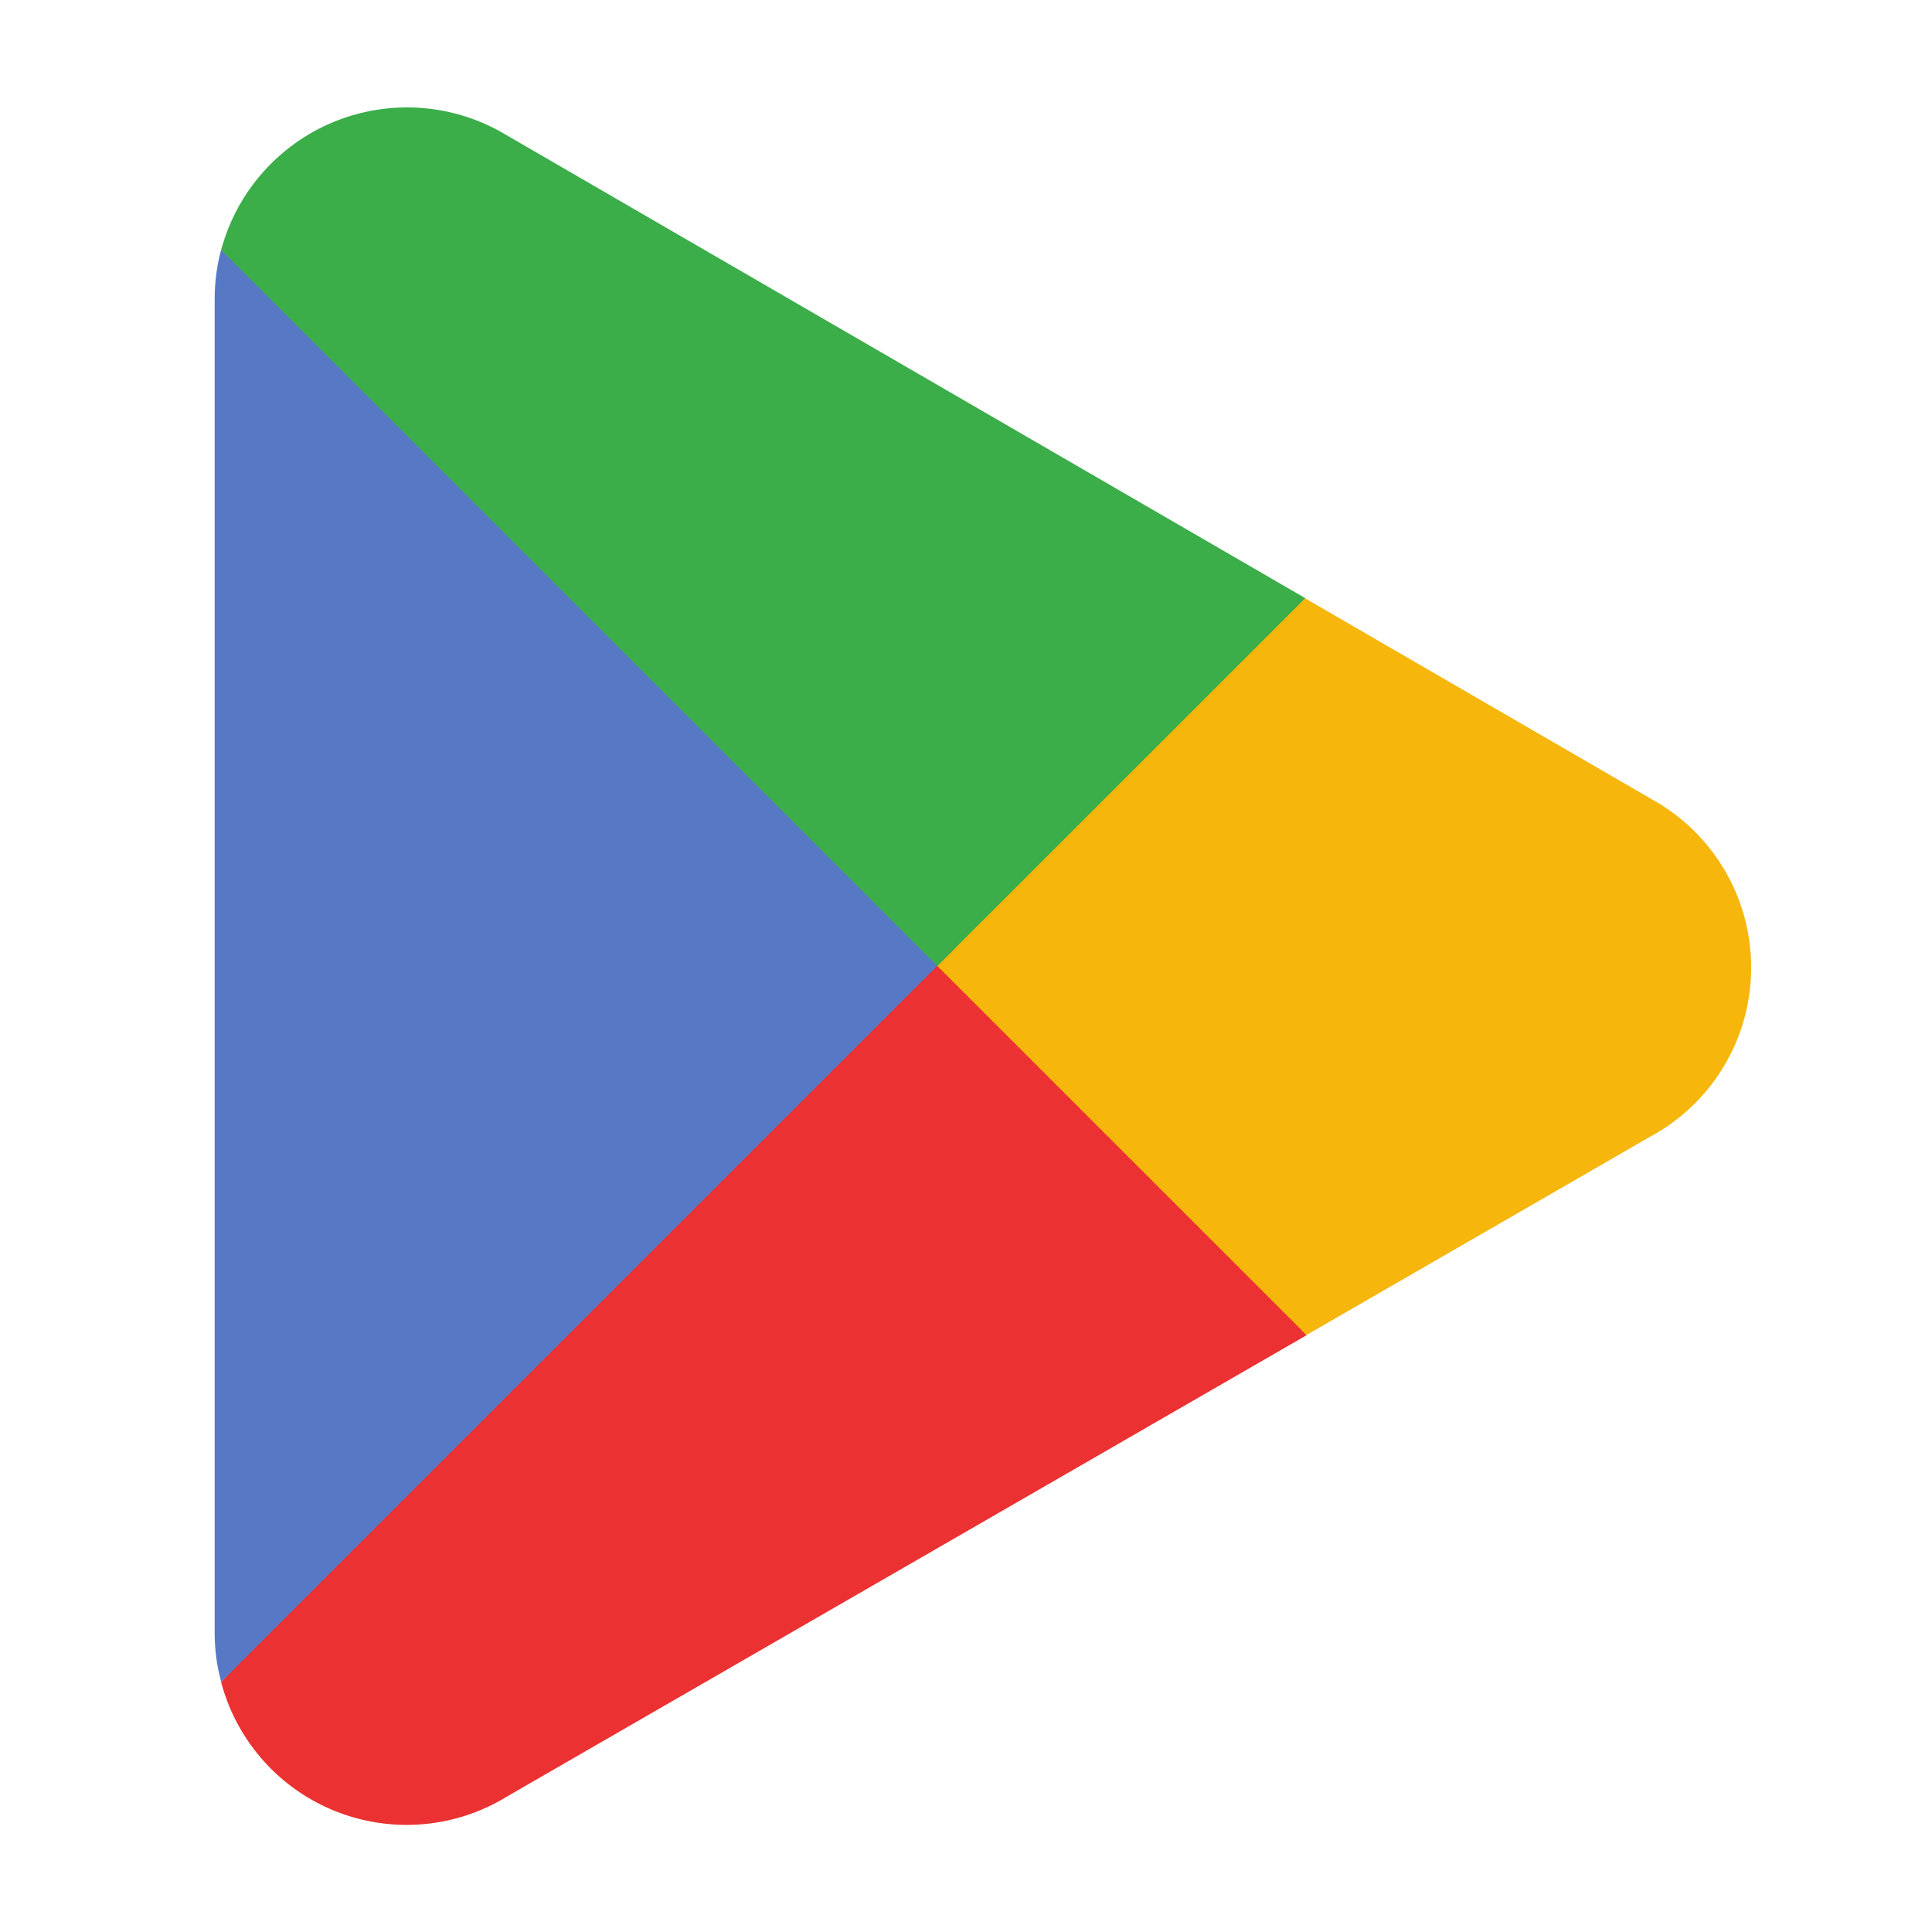
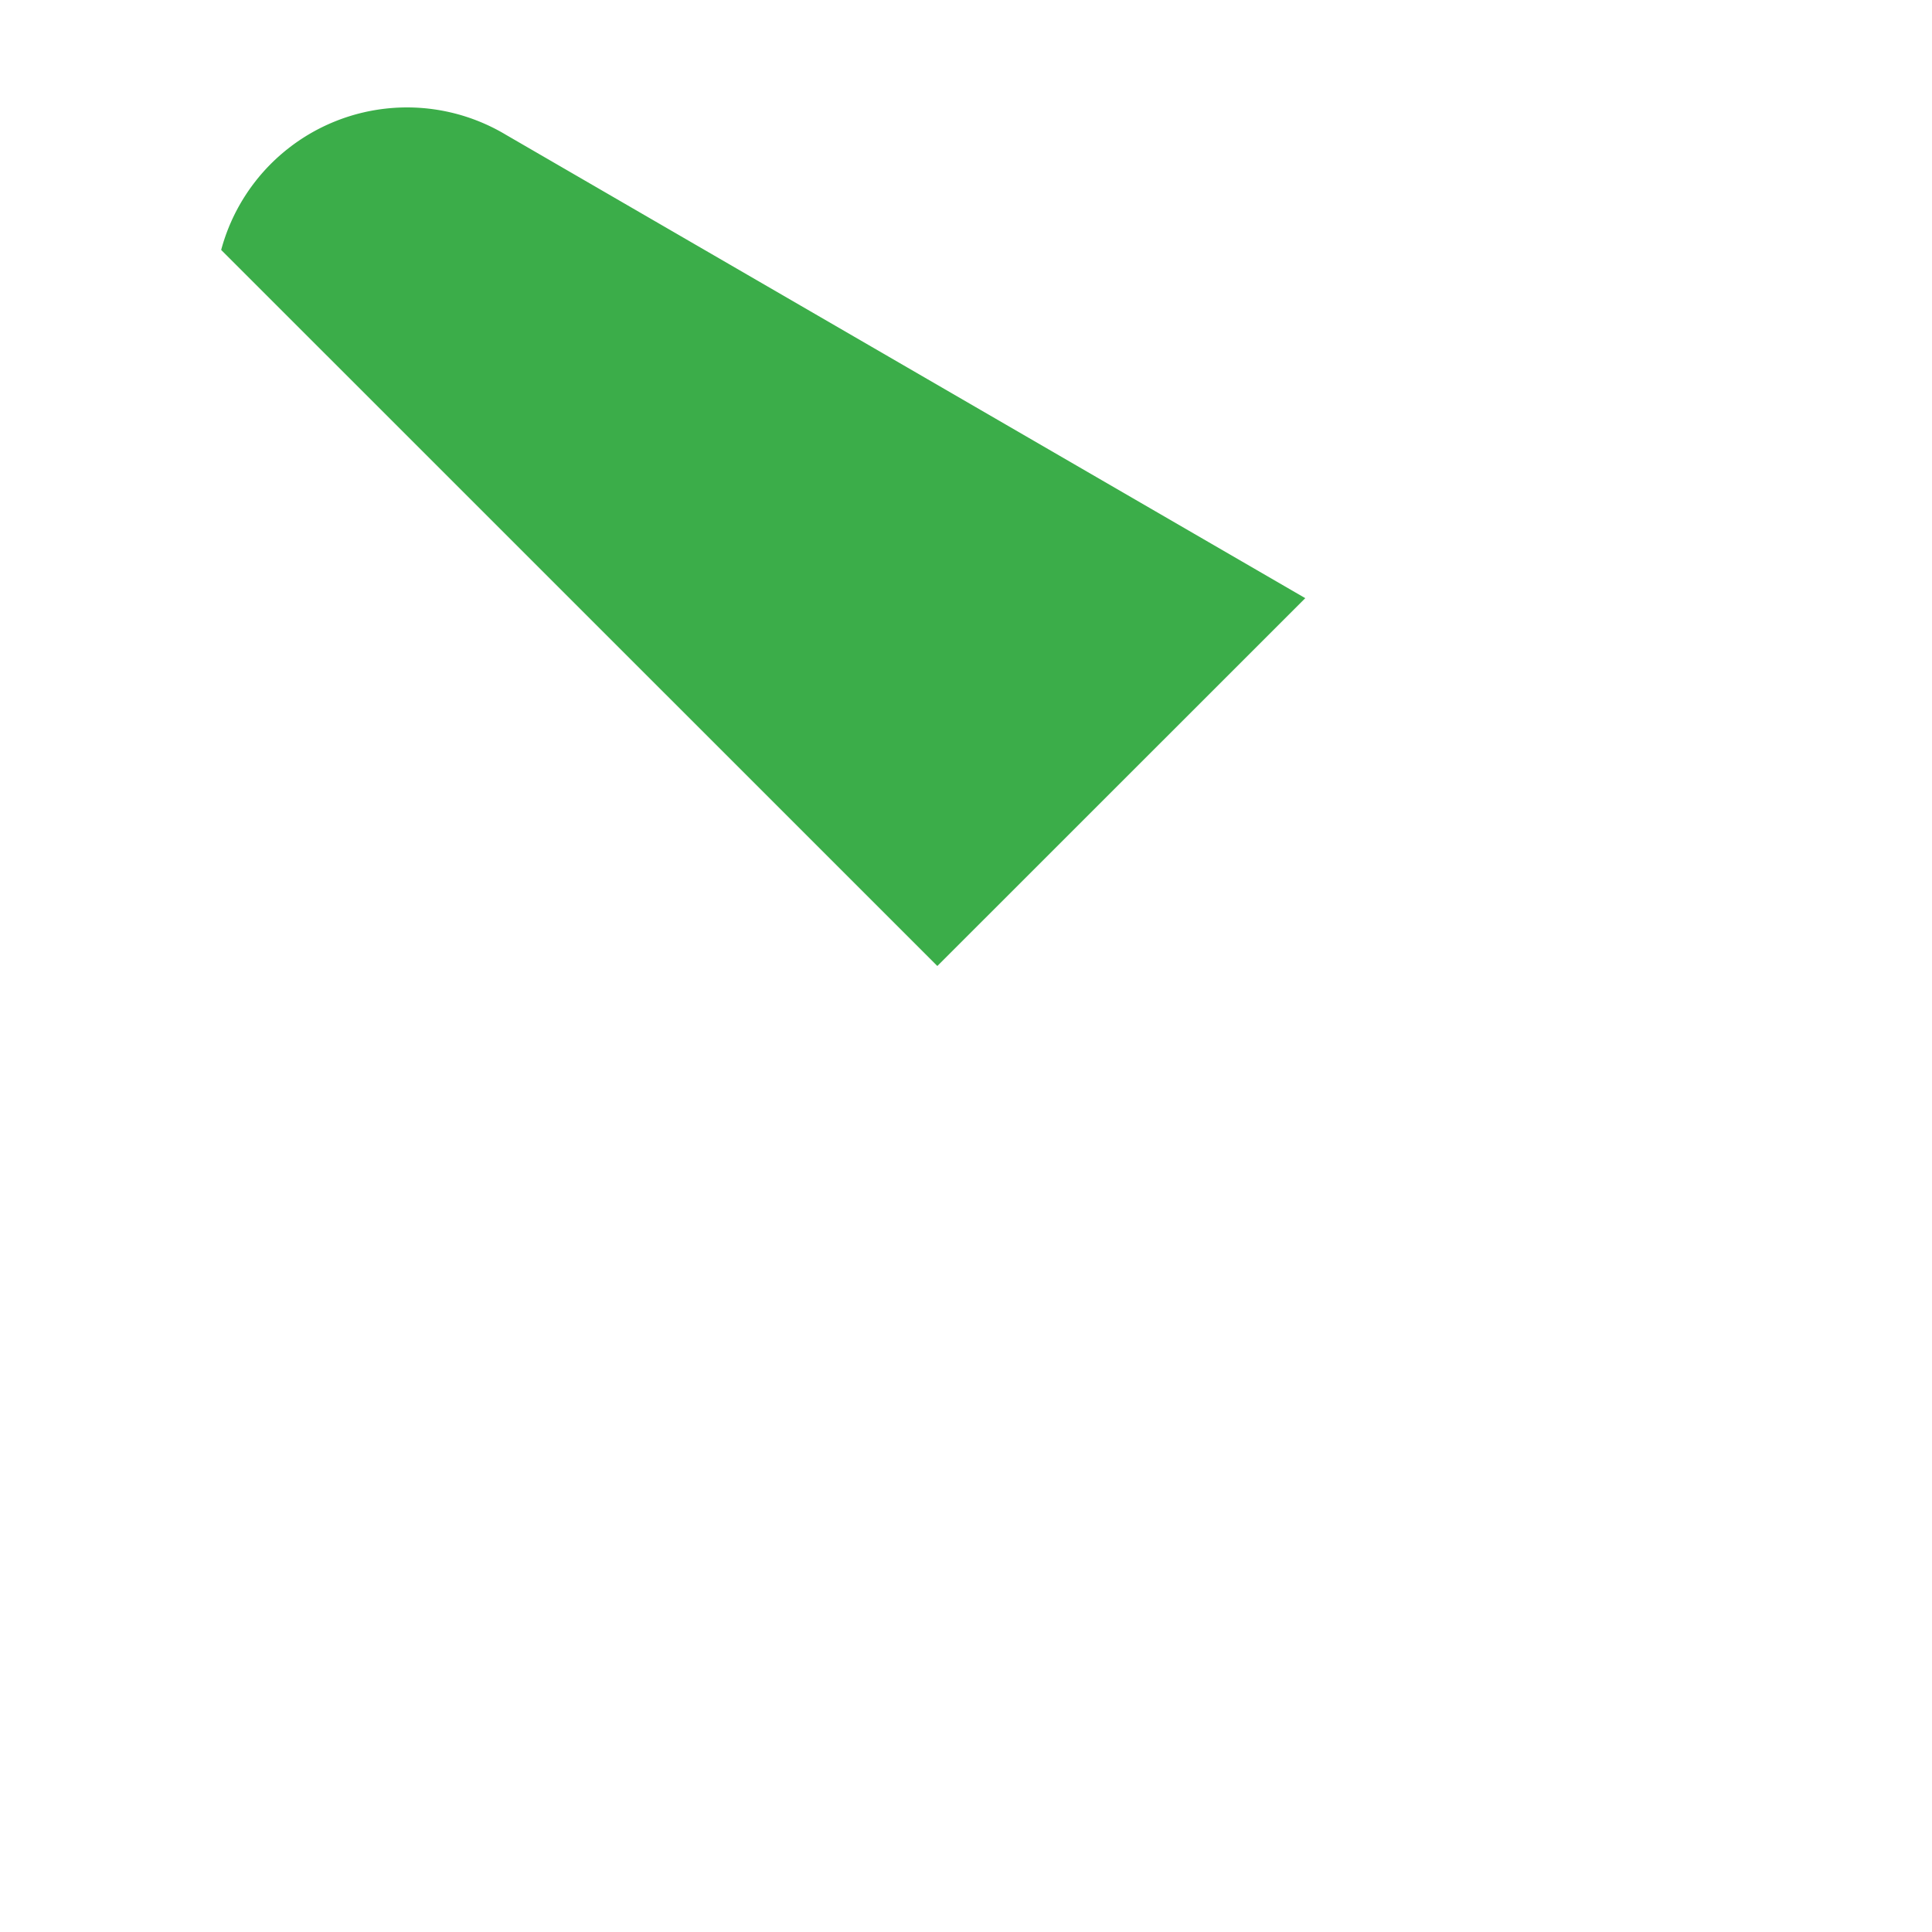
<svg xmlns="http://www.w3.org/2000/svg" width="18" height="18" fill="none">
-   <path d="M8.684 8.641l-6.623 7.03v.004a1.788 1.788 0 002.636 1.079l.021-.013 7.455-4.301-3.49-3.799z" fill="#EB3131" />
-   <path d="M15.384 7.444l-.006-.004-3.219-1.866L8.533 8.8l3.639 3.638 3.201-1.847a1.79 1.79 0 00.011-3.147z" fill="#F6B60B" />
-   <path d="M2.06 2.328c-.04.147-.06.301-.06.46V15.21c0 .16.02.314.061.46l6.85-6.85-6.85-6.492z" fill="#5778C5" />
  <path d="M8.733 9l3.428-3.427-7.447-4.317a1.793 1.793 0 00-2.653 1.071v.002L8.733 9z" fill="#3BAD49" />
</svg>